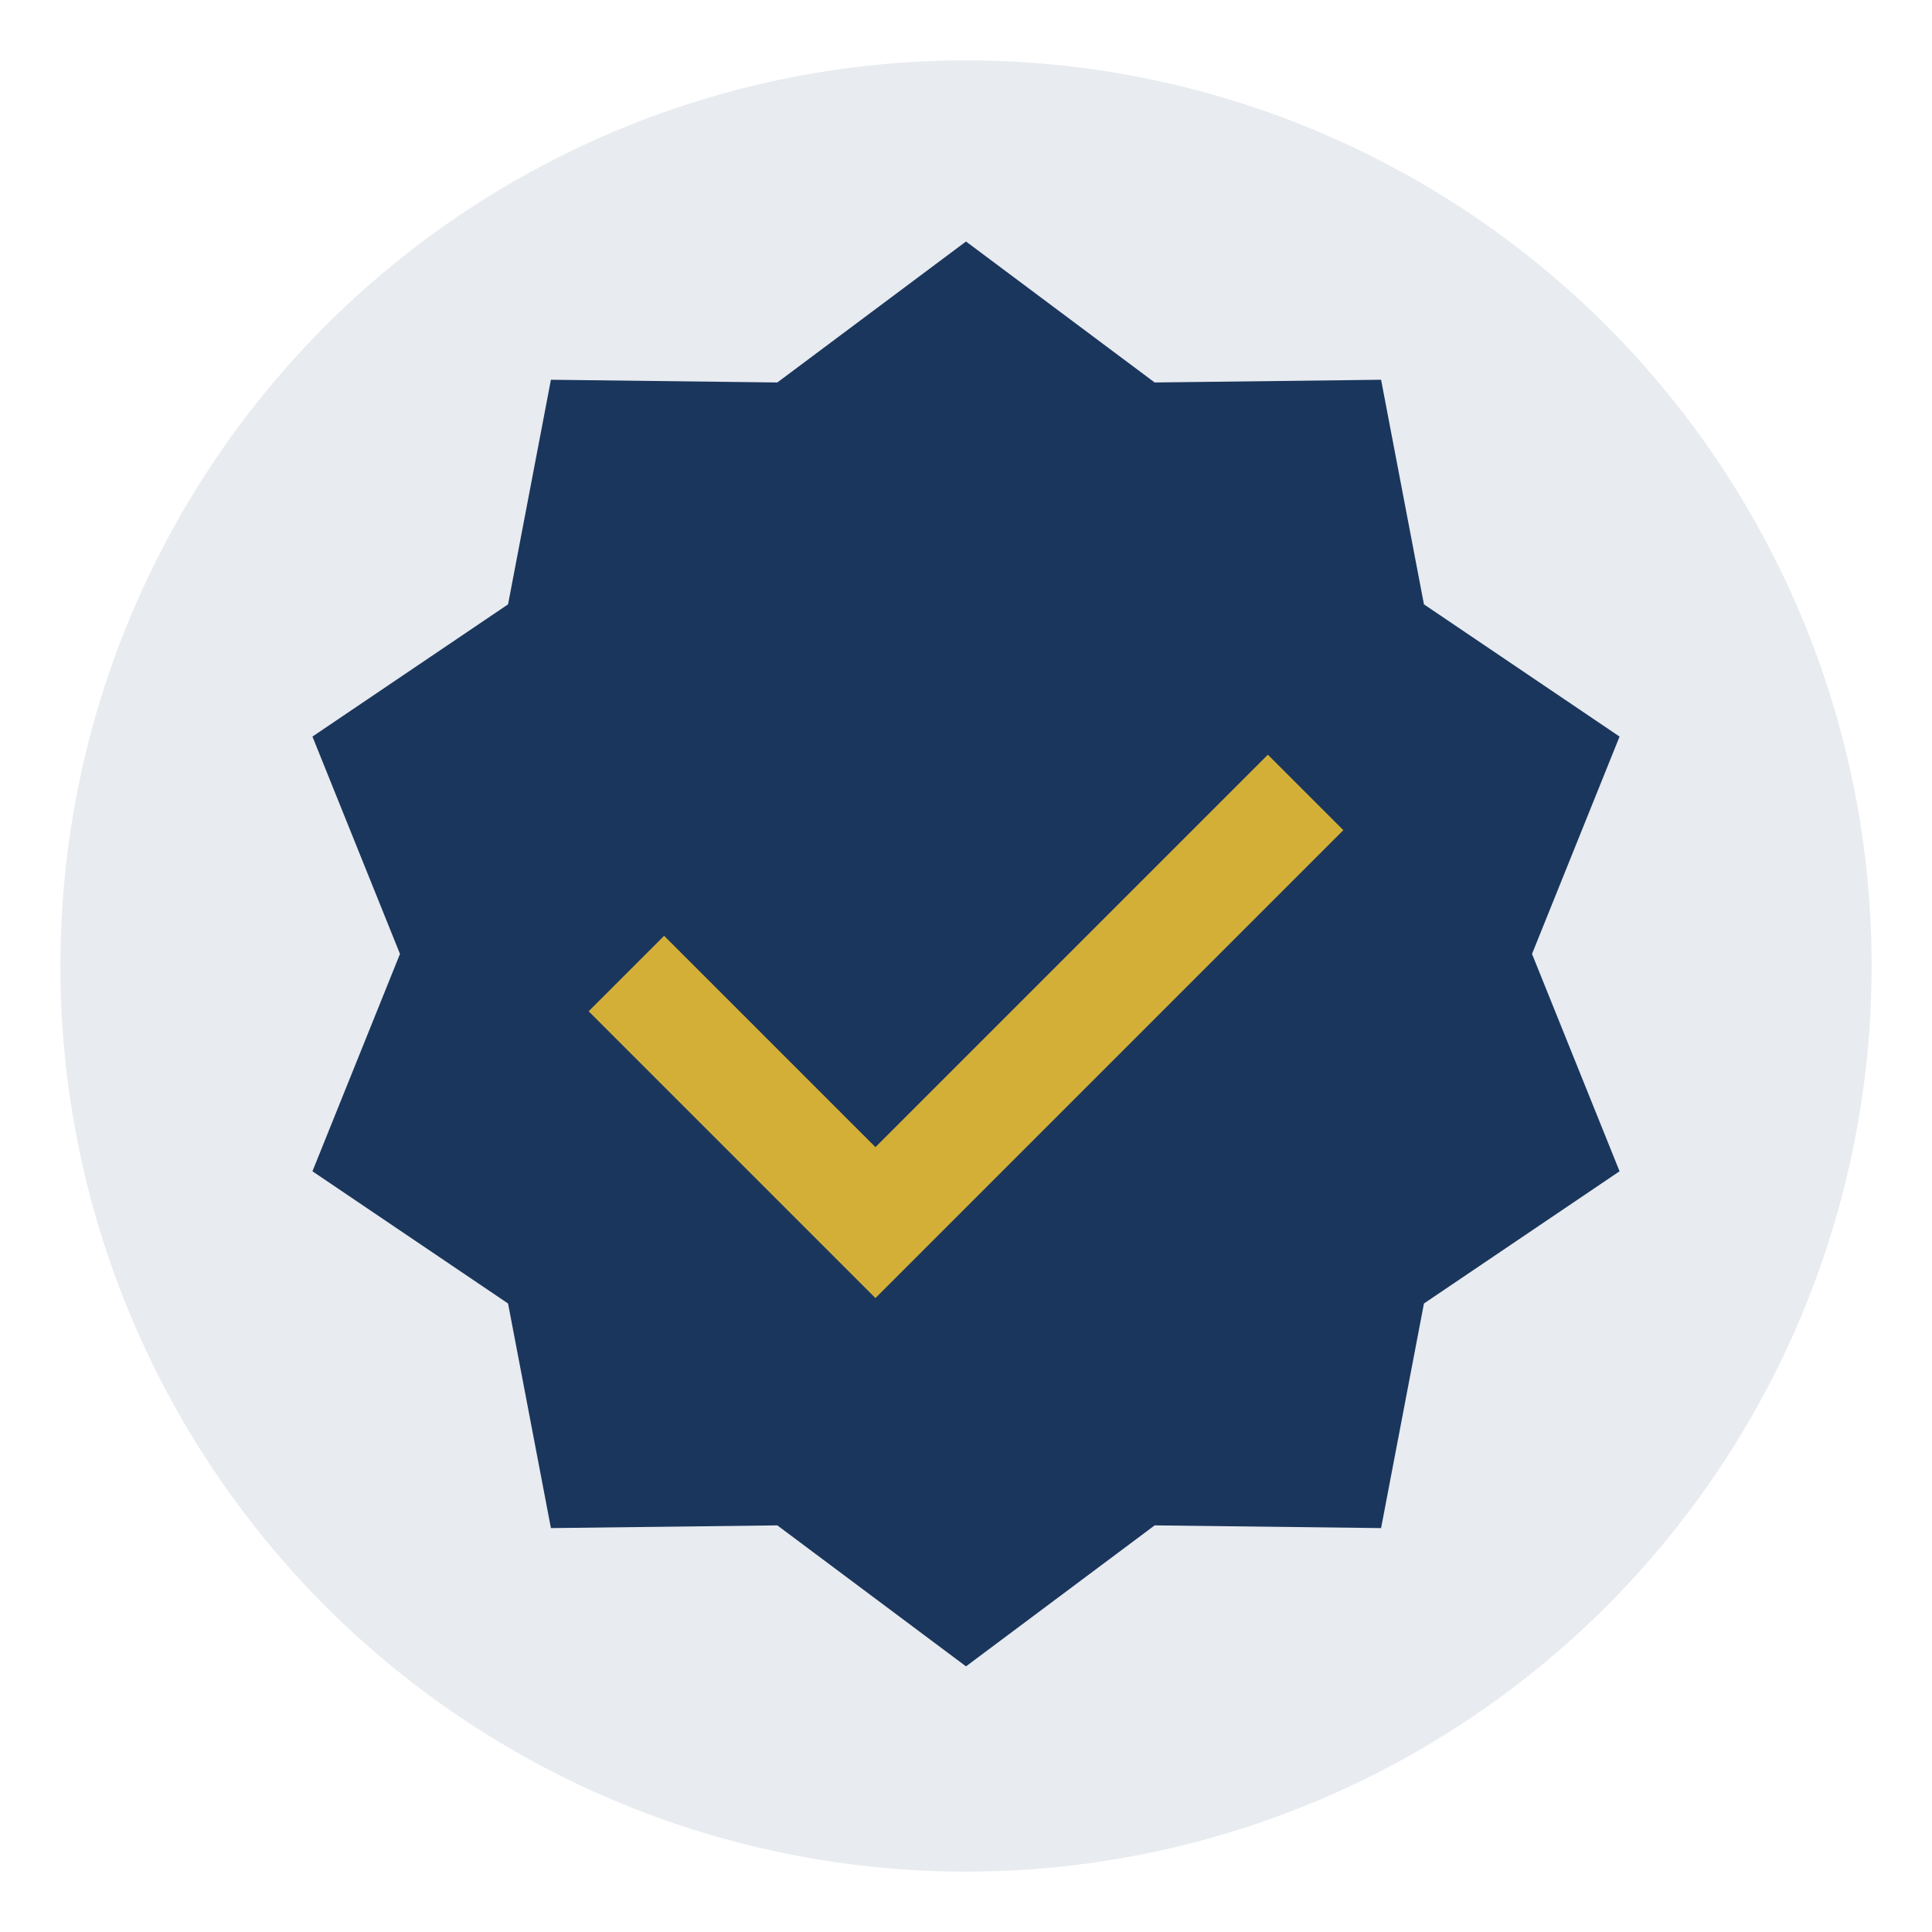
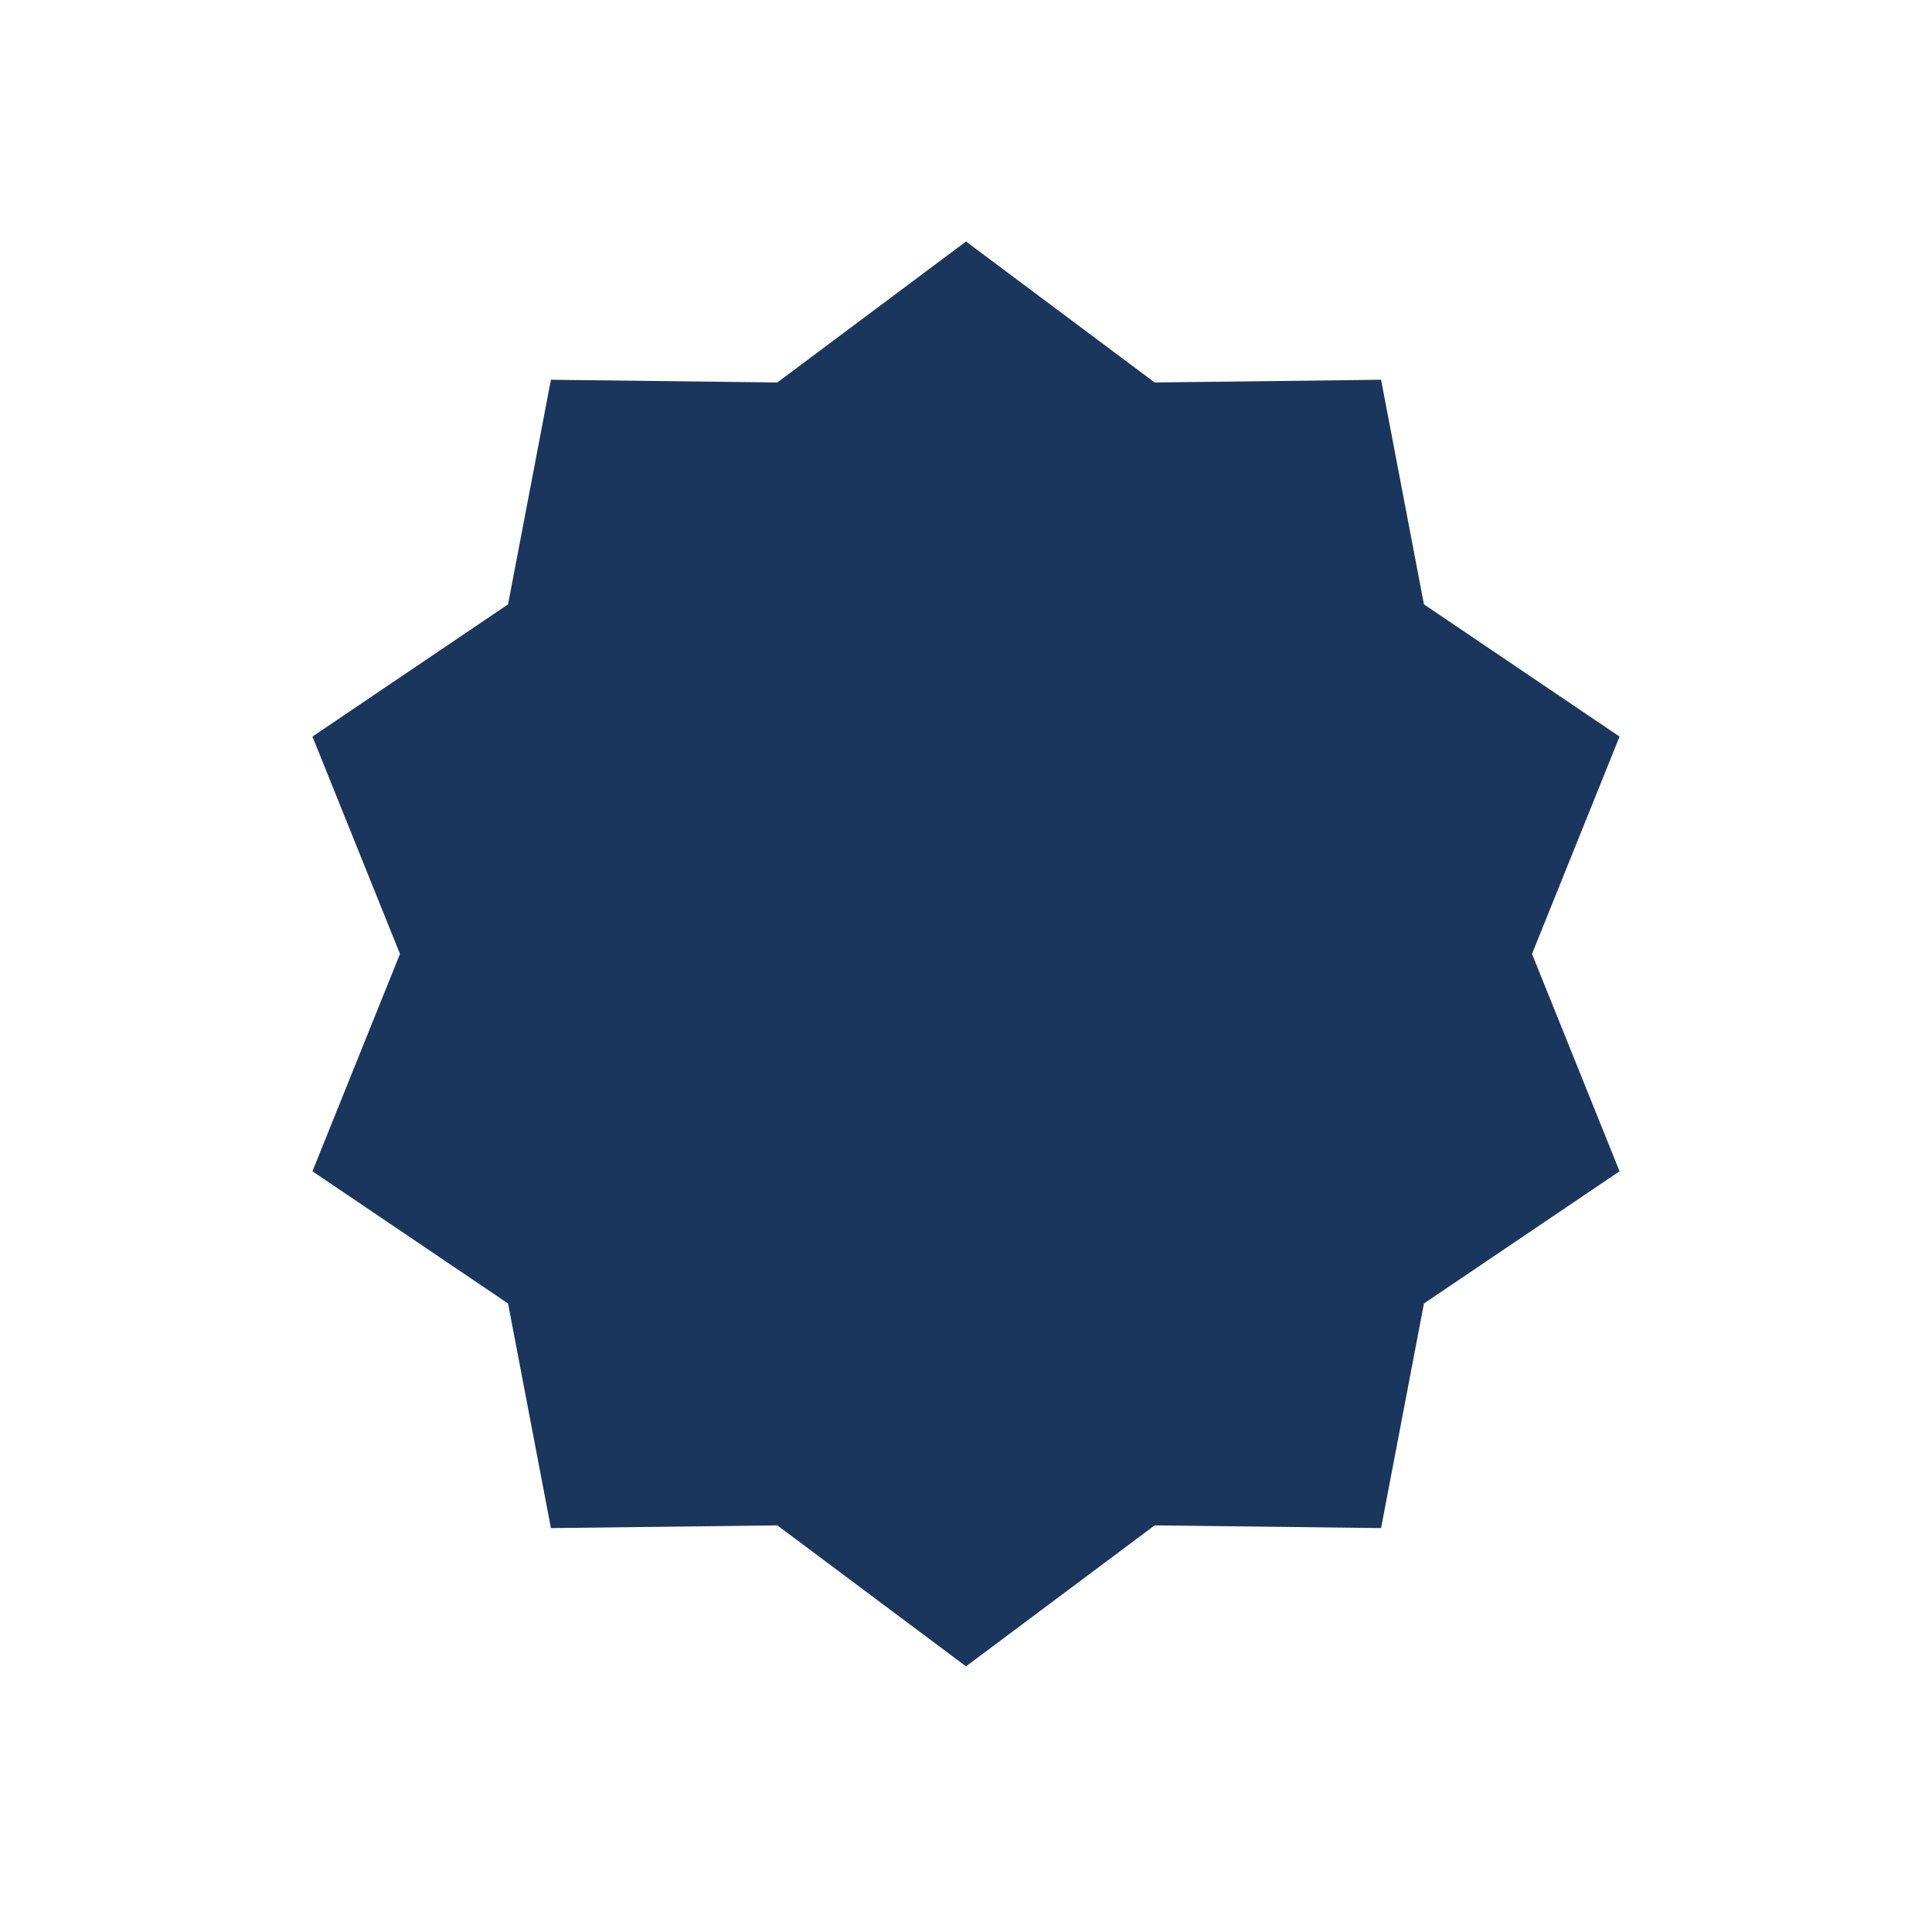
<svg xmlns="http://www.w3.org/2000/svg" width="64" height="64" viewBox="0 0 64 64" fill="none">
-   <circle cx="32" cy="32" r="30" fill="#1A365D" opacity="0.1" />
  <path d="M32 8L38.25 12.67L45.75 12.58L47.17 20.02L53.65 24.4L50.75 31.6L53.65 38.8L47.17 43.18L45.75 50.62L38.25 50.53L32 55.2L25.75 50.53L18.25 50.62L16.83 43.18L10.35 38.8L13.25 31.6L10.35 24.4L16.83 20.02L18.25 12.58L25.75 12.67L32 8Z" fill="#1A365D" />
-   <path d="M29 38L42 25L44.5 27.5L29 43L19.5 33.5L22 31L29 38Z" fill="#D4AF37" />
</svg>